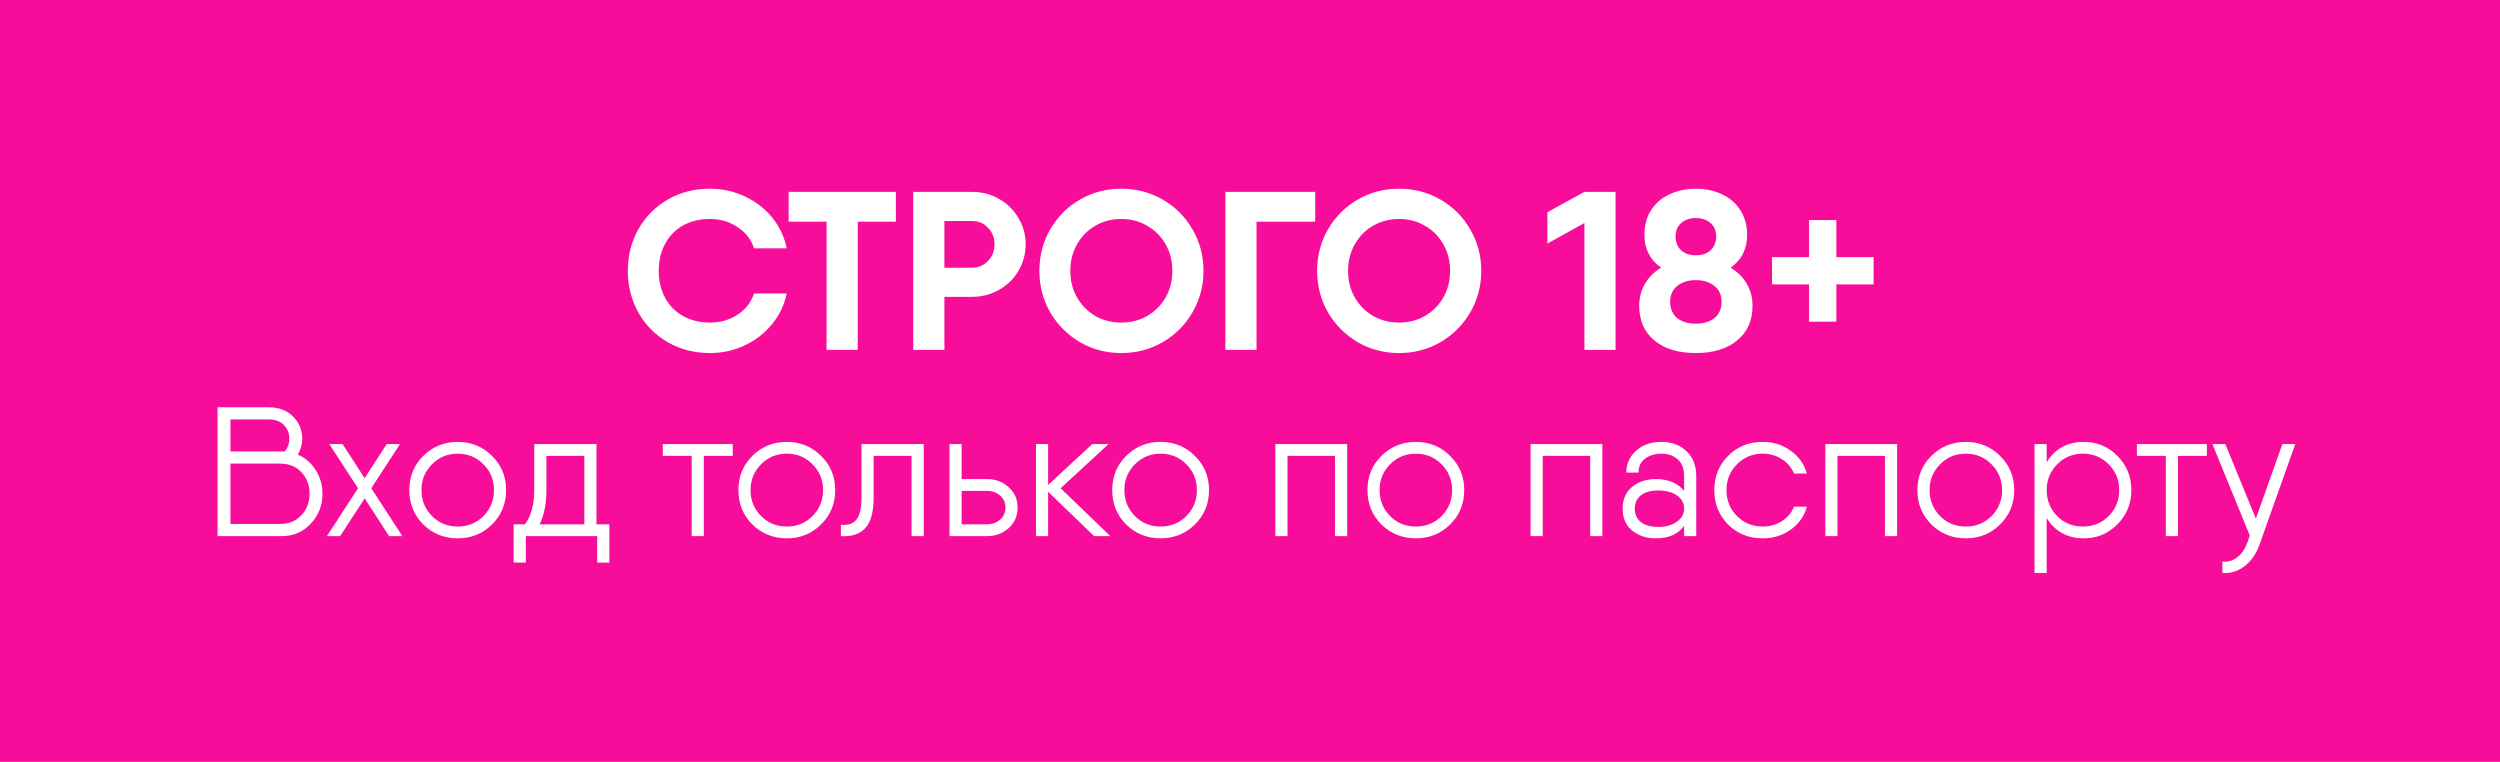
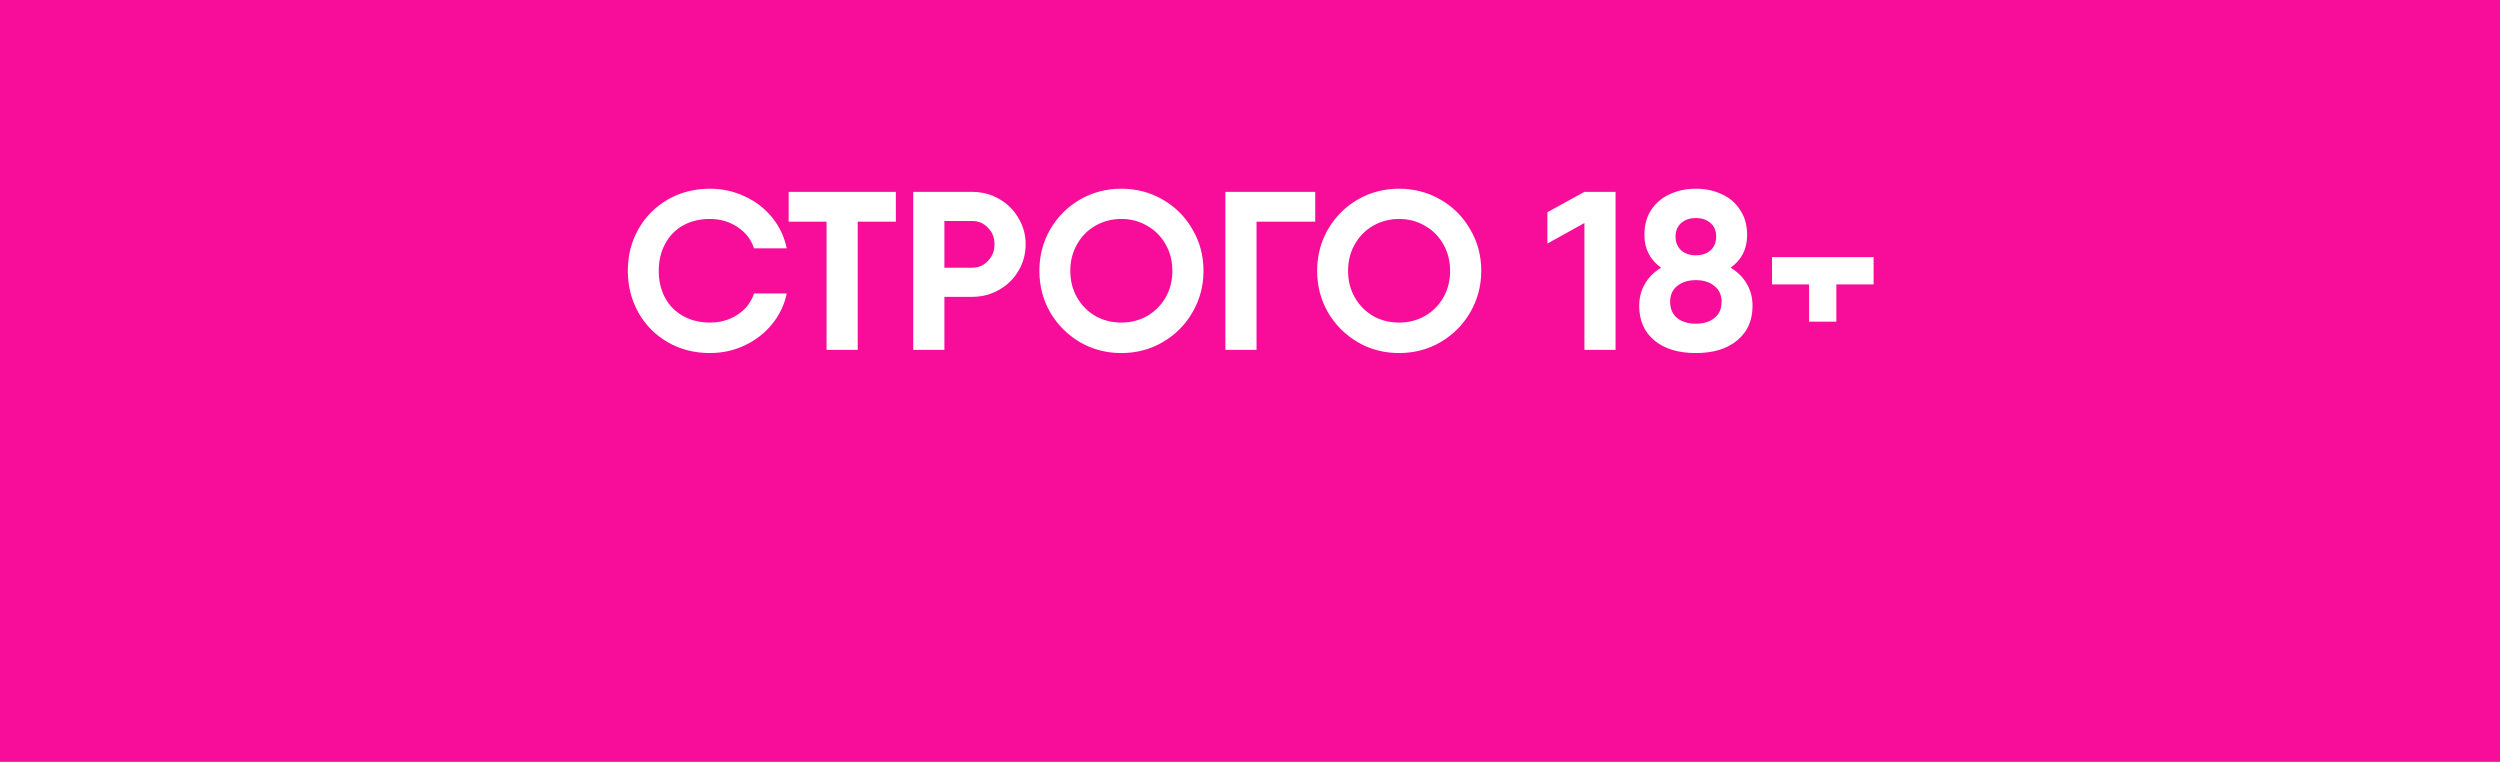
<svg xmlns="http://www.w3.org/2000/svg" width="443" height="135" viewBox="0 0 443 135" fill="none">
  <rect width="443" height="135" fill="#F70D99" />
-   <path d="M125.81 62.56C123.036 62.56 120.543 61.92 118.33 60.64C116.116 59.36 114.383 57.613 113.13 55.4C111.876 53.16 111.25 50.693 111.25 48C111.25 45.28 111.876 42.813 113.13 40.6C114.383 38.387 116.116 36.64 118.33 35.36C120.543 34.08 123.036 33.44 125.81 33.44C127.996 33.44 130.05 33.893 131.97 34.8C133.89 35.68 135.503 36.92 136.81 38.52C138.116 40.12 138.983 41.947 139.41 44H133.61C133.103 42.427 132.13 41.173 130.69 40.24C129.276 39.28 127.65 38.8 125.81 38.8C123.996 38.8 122.396 39.187 121.01 39.96C119.65 40.733 118.596 41.827 117.85 43.24C117.103 44.627 116.73 46.213 116.73 48C116.73 49.787 117.103 51.373 117.85 52.76C118.596 54.147 119.663 55.227 121.05 56C122.436 56.773 124.023 57.16 125.81 57.16C127.65 57.16 129.276 56.693 130.69 55.76C132.13 54.827 133.103 53.573 133.61 52H139.41C138.983 54.027 138.116 55.84 136.81 57.44C135.503 59.04 133.89 60.293 131.97 61.2C130.05 62.107 127.996 62.56 125.81 62.56ZM158.747 39.28H151.987V62H146.467V39.28H139.747V34H151.987H158.747V39.28ZM172.267 34C174 34 175.587 34.413 177.027 35.24C178.493 36.067 179.64 37.2 180.467 38.64C181.32 40.053 181.747 41.6 181.747 43.28C181.747 44.987 181.32 46.56 180.467 48C179.64 49.413 178.493 50.533 177.027 51.36C175.587 52.187 174 52.6 172.267 52.6H167.347V62H161.827V34H167.347H172.267ZM172.267 47.44C173.387 47.44 174.32 47.04 175.067 46.24C175.84 45.44 176.227 44.453 176.227 43.28C176.227 42.107 175.84 41.133 175.067 40.36C174.32 39.56 173.387 39.16 172.267 39.16H167.347V47.44H172.267ZM198.699 62.56C196.033 62.56 193.593 61.92 191.379 60.64C189.166 59.333 187.406 57.573 186.099 55.36C184.819 53.12 184.179 50.667 184.179 48C184.179 45.307 184.819 42.853 186.099 40.64C187.406 38.4 189.166 36.64 191.379 35.36C193.593 34.08 196.033 33.44 198.699 33.44C201.366 33.44 203.806 34.08 206.019 35.36C208.259 36.64 210.019 38.4 211.299 40.64C212.606 42.853 213.259 45.307 213.259 48C213.259 50.667 212.606 53.12 211.299 55.36C210.019 57.573 208.259 59.333 206.019 60.64C203.806 61.92 201.366 62.56 198.699 62.56ZM198.699 57.16C200.379 57.16 201.899 56.773 203.259 56C204.646 55.2 205.739 54.107 206.539 52.72C207.339 51.333 207.739 49.76 207.739 48C207.739 46.24 207.339 44.667 206.539 43.28C205.739 41.867 204.646 40.773 203.259 40C201.899 39.2 200.379 38.8 198.699 38.8C197.019 38.8 195.486 39.2 194.099 40C192.739 40.773 191.659 41.867 190.859 43.28C190.059 44.667 189.659 46.24 189.659 48C189.659 49.76 190.059 51.333 190.859 52.72C191.659 54.107 192.739 55.2 194.099 56C195.486 56.773 197.019 57.16 198.699 57.16ZM233.059 39.28H222.659V62H217.139V34H233.059V39.28ZM247.918 62.56C245.251 62.56 242.811 61.92 240.598 60.64C238.385 59.333 236.625 57.573 235.318 55.36C234.038 53.12 233.398 50.667 233.398 48C233.398 45.307 234.038 42.853 235.318 40.64C236.625 38.4 238.385 36.64 240.598 35.36C242.811 34.08 245.251 33.44 247.918 33.44C250.585 33.44 253.025 34.08 255.238 35.36C257.478 36.64 259.238 38.4 260.518 40.64C261.825 42.853 262.478 45.307 262.478 48C262.478 50.667 261.825 53.12 260.518 55.36C259.238 57.573 257.478 59.333 255.238 60.64C253.025 61.92 250.585 62.56 247.918 62.56ZM247.918 57.16C249.598 57.16 251.118 56.773 252.478 56C253.865 55.2 254.958 54.107 255.758 52.72C256.558 51.333 256.958 49.76 256.958 48C256.958 46.24 256.558 44.667 255.758 43.28C254.958 41.867 253.865 40.773 252.478 40C251.118 39.2 249.598 38.8 247.918 38.8C246.238 38.8 244.705 39.2 243.318 40C241.958 40.773 240.878 41.867 240.078 43.28C239.278 44.667 238.878 46.24 238.878 48C238.878 49.76 239.278 51.333 240.078 52.72C240.878 54.107 241.958 55.2 243.318 56C244.705 56.773 246.238 57.16 247.918 57.16ZM286.278 34V62H280.758V39.52L274.198 43.16V37.6L280.758 34H286.278ZM306.668 47.44C307.922 48.187 308.882 49.147 309.548 50.32C310.215 51.467 310.548 52.76 310.548 54.2C310.548 56.787 309.642 58.827 307.828 60.32C306.042 61.813 303.602 62.56 300.508 62.56C297.388 62.56 294.935 61.813 293.148 60.32C291.362 58.827 290.468 56.787 290.468 54.2C290.468 52.76 290.802 51.467 291.468 50.32C292.135 49.147 293.095 48.187 294.348 47.44C292.375 46.027 291.388 44.093 291.388 41.64C291.388 39.907 291.788 38.427 292.588 37.2C293.415 35.947 294.522 35.013 295.908 34.4C297.295 33.76 298.828 33.44 300.508 33.44C302.188 33.44 303.708 33.76 305.068 34.4C306.455 35.013 307.548 35.947 308.348 37.2C309.175 38.427 309.588 39.907 309.588 41.64C309.588 44.12 308.615 46.053 306.668 47.44ZM300.508 38.64C299.442 38.64 298.575 38.933 297.908 39.52C297.242 40.107 296.908 40.907 296.908 41.92C296.908 42.933 297.242 43.747 297.908 44.36C298.575 44.947 299.442 45.24 300.508 45.24C301.575 45.24 302.442 44.947 303.108 44.36C303.775 43.747 304.108 42.933 304.108 41.92C304.108 40.907 303.775 40.107 303.108 39.52C302.442 38.933 301.575 38.64 300.508 38.64ZM300.508 57.36C301.868 57.36 302.962 57.027 303.788 56.36C304.642 55.667 305.068 54.707 305.068 53.48C305.068 52.28 304.642 51.347 303.788 50.68C302.962 49.987 301.868 49.64 300.508 49.64C299.148 49.64 298.042 49.987 297.188 50.68C296.362 51.347 295.948 52.28 295.948 53.48C295.948 54.707 296.362 55.667 297.188 56.36C298.042 57.027 299.148 57.36 300.508 57.36ZM332.003 50.4H325.403V57H320.563V50.4H314.003V45.56H320.563V39H325.403V45.56H332.003V50.4Z" fill="white" />
-   <path d="M52.768 80.553C54.094 81.118 55.148 82.031 55.931 83.292C56.736 84.532 57.138 85.934 57.138 87.499C57.138 89.586 56.442 91.358 55.051 92.815C53.681 94.272 51.974 95 49.931 95H38.875H38.549V72.172H40.832H47.648C49.409 72.172 50.833 72.715 51.92 73.802C53.007 74.868 53.55 76.183 53.55 77.748C53.55 78.748 53.289 79.683 52.768 80.553ZM47.648 74.324H40.832V79.999H49.963H50.452C50.996 79.39 51.268 78.64 51.268 77.748C51.268 76.77 50.941 75.955 50.289 75.302C49.659 74.65 48.778 74.324 47.648 74.324ZM49.604 92.848C51.17 92.848 52.431 92.337 53.387 91.315C54.366 90.271 54.855 88.999 54.855 87.499C54.855 85.977 54.377 84.706 53.42 83.684C52.463 82.662 51.202 82.151 49.637 82.151H40.832V92.848H49.604ZM71.301 95H68.953L64.616 88.315L60.278 95H57.93L63.441 86.521L58.354 78.694H60.702L64.616 84.727L68.529 78.694H70.877L65.79 86.521L71.301 95ZM87.174 92.945C85.522 94.576 83.5 95.391 81.109 95.391C78.717 95.391 76.684 94.576 75.01 92.945C73.358 91.293 72.532 89.26 72.532 86.847C72.532 84.434 73.358 82.412 75.01 80.781C76.684 79.129 78.717 78.303 81.109 78.303C83.5 78.303 85.522 79.129 87.174 80.781C88.848 82.412 89.686 84.434 89.686 86.847C89.686 89.26 88.848 91.293 87.174 92.945ZM76.543 91.445C77.782 92.685 79.304 93.304 81.109 93.304C82.913 93.304 84.435 92.685 85.674 91.445C86.913 90.184 87.533 88.651 87.533 86.847C87.533 85.043 86.913 83.521 85.674 82.281C84.435 81.02 82.913 80.39 81.109 80.39C79.304 80.39 77.782 81.02 76.543 82.281C75.304 83.521 74.684 85.043 74.684 86.847C74.684 88.651 75.304 90.184 76.543 91.445ZM105.695 92.913H107.978V95V99.696H105.826V95H103.543H93.172V99.696H91.02V93.826V92.913H93.009C94.118 91.456 94.672 89.402 94.672 86.749V78.694H96.825H104.162H105.695V92.913ZM95.618 92.913H103.543V80.781H96.825V86.749C96.825 89.249 96.422 91.304 95.618 92.913ZM129.838 78.694V80.781H124.718V95H122.566V80.781H117.446V78.694H124.718H129.838ZM145.487 92.945C143.835 94.576 141.813 95.391 139.421 95.391C137.03 95.391 134.997 94.576 133.323 92.945C131.671 91.293 130.845 89.26 130.845 86.847C130.845 84.434 131.671 82.412 133.323 80.781C134.997 79.129 137.03 78.303 139.421 78.303C141.813 78.303 143.835 79.129 145.487 80.781C147.161 82.412 147.998 84.434 147.998 86.847C147.998 89.26 147.161 91.293 145.487 92.945ZM134.856 91.445C136.095 92.685 137.617 93.304 139.421 93.304C141.226 93.304 142.748 92.685 143.987 91.445C145.226 90.184 145.846 88.651 145.846 86.847C145.846 85.043 145.226 83.521 143.987 82.281C142.748 81.02 141.226 80.39 139.421 80.39C137.617 80.39 136.095 81.02 134.856 82.281C133.617 83.521 132.997 85.043 132.997 86.847C132.997 88.651 133.617 90.184 134.856 91.445ZM163.682 78.694V95H161.53V80.781H154.812V88.054C154.812 90.771 154.29 92.641 153.246 93.663C152.224 94.685 150.811 95.13 149.007 95V92.978C150.246 93.109 151.159 92.815 151.746 92.097C152.355 91.38 152.659 90.032 152.659 88.054V78.694H154.812H163.682ZM174.877 84.89C176.399 84.89 177.681 85.369 178.725 86.325C179.79 87.26 180.323 88.467 180.323 89.945C180.323 91.424 179.79 92.641 178.725 93.598C177.681 94.533 176.399 95 174.877 95H169.365H168.257V78.694H170.409V84.89H174.877ZM174.877 92.913C175.79 92.913 176.562 92.641 177.192 92.097C177.844 91.554 178.171 90.837 178.171 89.945C178.171 89.054 177.844 88.336 177.192 87.793C176.562 87.249 175.79 86.978 174.877 86.978H170.409V92.913H174.877ZM196.75 95H193.881L185.728 87.141V95H183.575V78.694H185.728V85.934L193.555 78.694H196.424L187.945 86.521L196.75 95ZM211.73 92.945C210.078 94.576 208.056 95.391 205.664 95.391C203.273 95.391 201.24 94.576 199.566 92.945C197.914 91.293 197.088 89.26 197.088 86.847C197.088 84.434 197.914 82.412 199.566 80.781C201.24 79.129 203.273 78.303 205.664 78.303C208.056 78.303 210.078 79.129 211.73 80.781C213.404 82.412 214.241 84.434 214.241 86.847C214.241 89.26 213.404 91.293 211.73 92.945ZM201.099 91.445C202.338 92.685 203.86 93.304 205.664 93.304C207.469 93.304 208.991 92.685 210.23 91.445C211.469 90.184 212.089 88.651 212.089 86.847C212.089 85.043 211.469 83.521 210.23 82.281C208.991 81.02 207.469 80.39 205.664 80.39C203.86 80.39 202.338 81.02 201.099 82.281C199.86 83.521 199.24 85.043 199.24 86.847C199.24 88.651 199.86 90.184 201.099 91.445ZM238.715 78.694V95H236.563V80.781H228.149V95H225.996V78.694H228.149H238.715ZM256.954 92.945C255.302 94.576 253.28 95.391 250.888 95.391C248.497 95.391 246.464 94.576 244.79 92.945C243.137 91.293 242.311 89.26 242.311 86.847C242.311 84.434 243.137 82.412 244.79 80.781C246.464 79.129 248.497 78.303 250.888 78.303C253.28 78.303 255.302 79.129 256.954 80.781C258.628 82.412 259.465 84.434 259.465 86.847C259.465 89.26 258.628 91.293 256.954 92.945ZM246.322 91.445C247.562 92.685 249.084 93.304 250.888 93.304C252.693 93.304 254.214 92.685 255.454 91.445C256.693 90.184 257.313 88.651 257.313 86.847C257.313 85.043 256.693 83.521 255.454 82.281C254.214 81.02 252.693 80.39 250.888 80.39C249.084 80.39 247.562 81.02 246.322 82.281C245.083 83.521 244.464 85.043 244.464 86.847C244.464 88.651 245.083 90.184 246.322 91.445ZM283.939 78.694V95H281.786V80.781H273.372V95H271.22V78.694H273.372H283.939ZM294.383 78.303C296.231 78.303 297.72 78.857 298.851 79.966C300.003 81.053 300.579 82.531 300.579 84.401V95H298.427V93.174C297.384 94.652 295.699 95.391 293.372 95.391C291.763 95.391 290.383 94.935 289.231 94.022C288.1 93.109 287.535 91.815 287.535 90.141C287.535 88.467 288.1 87.173 289.231 86.26C290.383 85.347 291.763 84.89 293.372 84.89C295.633 84.89 297.318 85.597 298.427 87.01V84.401C298.427 83.031 298.036 82.02 297.253 81.368C296.492 80.716 295.535 80.39 294.383 80.39C293.253 80.39 292.296 80.683 291.513 81.27C290.731 81.836 290.339 82.662 290.339 83.749H288.187C288.187 82.183 288.763 80.89 289.915 79.868C291.068 78.825 292.557 78.303 294.383 78.303ZM293.894 93.369C295.199 93.369 296.275 93.065 297.123 92.456C297.992 91.847 298.427 91.076 298.427 90.141C298.427 89.162 298.003 88.38 297.155 87.793C296.307 87.206 295.22 86.912 293.894 86.912C292.503 86.912 291.448 87.206 290.731 87.793C290.035 88.38 289.687 89.162 289.687 90.141C289.687 91.119 290.035 91.902 290.731 92.489C291.448 93.076 292.503 93.369 293.894 93.369ZM320.181 89.782C319.724 91.456 318.768 92.815 317.311 93.859C315.876 94.88 314.224 95.391 312.354 95.391C309.897 95.391 307.854 94.576 306.223 92.945C304.592 91.293 303.777 89.26 303.777 86.847C303.777 84.434 304.592 82.412 306.223 80.781C307.854 79.129 309.897 78.303 312.354 78.303C314.224 78.303 315.876 78.825 317.311 79.868C318.746 80.89 319.703 82.238 320.181 83.912H317.898C317.463 82.847 316.746 81.999 315.746 81.368C314.745 80.716 313.615 80.39 312.354 80.39C310.549 80.39 309.028 81.02 307.788 82.281C306.549 83.521 305.929 85.043 305.929 86.847C305.929 88.651 306.549 90.184 307.788 91.445C309.028 92.685 310.549 93.304 312.354 93.304C313.637 93.304 314.778 92.978 315.778 92.326C316.778 91.674 317.485 90.826 317.898 89.782H320.181ZM336.169 78.694V95H334.016V80.781H325.602V95H323.45V78.694H325.602H336.169ZM354.408 92.945C352.755 94.576 350.733 95.391 348.342 95.391C345.95 95.391 343.917 94.576 342.243 92.945C340.591 91.293 339.765 89.26 339.765 86.847C339.765 84.434 340.591 82.412 342.243 80.781C343.917 79.129 345.95 78.303 348.342 78.303C350.733 78.303 352.755 79.129 354.408 80.781C356.082 82.412 356.919 84.434 356.919 86.847C356.919 89.26 356.082 91.293 354.408 92.945ZM343.776 91.445C345.015 92.685 346.537 93.304 348.342 93.304C350.146 93.304 351.668 92.685 352.907 91.445C354.147 90.184 354.766 88.651 354.766 86.847C354.766 85.043 354.147 83.521 352.907 82.281C351.668 81.02 350.146 80.39 348.342 80.39C346.537 80.39 345.015 81.02 343.776 82.281C342.537 83.521 341.917 85.043 341.917 86.847C341.917 88.651 342.537 90.184 343.776 91.445ZM369.261 78.303C371.587 78.303 373.565 79.129 375.196 80.781C376.848 82.433 377.674 84.456 377.674 86.847C377.674 89.239 376.848 91.26 375.196 92.913C373.565 94.565 371.587 95.391 369.261 95.391C366.369 95.391 364.173 94.196 362.673 91.804V101.522H360.521V78.694H362.673V81.89C364.173 79.499 366.369 78.303 369.261 78.303ZM364.532 91.445C365.771 92.685 367.293 93.304 369.097 93.304C370.902 93.304 372.424 92.685 373.663 91.445C374.902 90.184 375.522 88.651 375.522 86.847C375.522 85.043 374.902 83.521 373.663 82.281C372.424 81.02 370.902 80.39 369.097 80.39C367.293 80.39 365.771 81.02 364.532 82.281C363.293 83.521 362.673 85.043 362.673 86.847C362.673 88.651 363.293 90.184 364.532 91.445ZM391.052 78.694V80.781H385.932V95H383.78V80.781H378.66V78.694H385.932H391.052ZM404.436 78.694H406.719L400.392 96.5C399.805 98.131 398.924 99.403 397.75 100.316C396.576 101.229 395.261 101.631 393.804 101.522V99.5C394.826 99.609 395.718 99.348 396.478 98.718C397.261 98.109 397.848 97.239 398.239 96.109L398.663 94.902L392.043 78.694H394.326L399.74 91.902L404.436 78.694Z" fill="white" />
+   <path d="M125.81 62.56C123.036 62.56 120.543 61.92 118.33 60.64C116.116 59.36 114.383 57.613 113.13 55.4C111.876 53.16 111.25 50.693 111.25 48C111.25 45.28 111.876 42.813 113.13 40.6C114.383 38.387 116.116 36.64 118.33 35.36C120.543 34.08 123.036 33.44 125.81 33.44C127.996 33.44 130.05 33.893 131.97 34.8C133.89 35.68 135.503 36.92 136.81 38.52C138.116 40.12 138.983 41.947 139.41 44H133.61C133.103 42.427 132.13 41.173 130.69 40.24C129.276 39.28 127.65 38.8 125.81 38.8C123.996 38.8 122.396 39.187 121.01 39.96C119.65 40.733 118.596 41.827 117.85 43.24C117.103 44.627 116.73 46.213 116.73 48C116.73 49.787 117.103 51.373 117.85 52.76C118.596 54.147 119.663 55.227 121.05 56C122.436 56.773 124.023 57.16 125.81 57.16C127.65 57.16 129.276 56.693 130.69 55.76C132.13 54.827 133.103 53.573 133.61 52H139.41C138.983 54.027 138.116 55.84 136.81 57.44C135.503 59.04 133.89 60.293 131.97 61.2C130.05 62.107 127.996 62.56 125.81 62.56ZM158.747 39.28H151.987V62H146.467V39.28H139.747V34H151.987H158.747V39.28ZM172.267 34C174 34 175.587 34.413 177.027 35.24C178.493 36.067 179.64 37.2 180.467 38.64C181.32 40.053 181.747 41.6 181.747 43.28C181.747 44.987 181.32 46.56 180.467 48C179.64 49.413 178.493 50.533 177.027 51.36C175.587 52.187 174 52.6 172.267 52.6H167.347V62H161.827V34H167.347H172.267ZM172.267 47.44C173.387 47.44 174.32 47.04 175.067 46.24C175.84 45.44 176.227 44.453 176.227 43.28C176.227 42.107 175.84 41.133 175.067 40.36C174.32 39.56 173.387 39.16 172.267 39.16H167.347V47.44H172.267ZM198.699 62.56C196.033 62.56 193.593 61.92 191.379 60.64C189.166 59.333 187.406 57.573 186.099 55.36C184.819 53.12 184.179 50.667 184.179 48C184.179 45.307 184.819 42.853 186.099 40.64C187.406 38.4 189.166 36.64 191.379 35.36C193.593 34.08 196.033 33.44 198.699 33.44C201.366 33.44 203.806 34.08 206.019 35.36C208.259 36.64 210.019 38.4 211.299 40.64C212.606 42.853 213.259 45.307 213.259 48C213.259 50.667 212.606 53.12 211.299 55.36C210.019 57.573 208.259 59.333 206.019 60.64C203.806 61.92 201.366 62.56 198.699 62.56ZM198.699 57.16C200.379 57.16 201.899 56.773 203.259 56C204.646 55.2 205.739 54.107 206.539 52.72C207.339 51.333 207.739 49.76 207.739 48C207.739 46.24 207.339 44.667 206.539 43.28C205.739 41.867 204.646 40.773 203.259 40C201.899 39.2 200.379 38.8 198.699 38.8C197.019 38.8 195.486 39.2 194.099 40C192.739 40.773 191.659 41.867 190.859 43.28C190.059 44.667 189.659 46.24 189.659 48C189.659 49.76 190.059 51.333 190.859 52.72C191.659 54.107 192.739 55.2 194.099 56C195.486 56.773 197.019 57.16 198.699 57.16ZM233.059 39.28H222.659V62H217.139V34H233.059V39.28ZM247.918 62.56C245.251 62.56 242.811 61.92 240.598 60.64C238.385 59.333 236.625 57.573 235.318 55.36C234.038 53.12 233.398 50.667 233.398 48C233.398 45.307 234.038 42.853 235.318 40.64C236.625 38.4 238.385 36.64 240.598 35.36C242.811 34.08 245.251 33.44 247.918 33.44C250.585 33.44 253.025 34.08 255.238 35.36C257.478 36.64 259.238 38.4 260.518 40.64C261.825 42.853 262.478 45.307 262.478 48C262.478 50.667 261.825 53.12 260.518 55.36C259.238 57.573 257.478 59.333 255.238 60.64C253.025 61.92 250.585 62.56 247.918 62.56ZM247.918 57.16C249.598 57.16 251.118 56.773 252.478 56C253.865 55.2 254.958 54.107 255.758 52.72C256.558 51.333 256.958 49.76 256.958 48C256.958 46.24 256.558 44.667 255.758 43.28C254.958 41.867 253.865 40.773 252.478 40C251.118 39.2 249.598 38.8 247.918 38.8C246.238 38.8 244.705 39.2 243.318 40C241.958 40.773 240.878 41.867 240.078 43.28C239.278 44.667 238.878 46.24 238.878 48C238.878 49.76 239.278 51.333 240.078 52.72C240.878 54.107 241.958 55.2 243.318 56C244.705 56.773 246.238 57.16 247.918 57.16ZM286.278 34V62H280.758V39.52L274.198 43.16V37.6L280.758 34H286.278ZM306.668 47.44C307.922 48.187 308.882 49.147 309.548 50.32C310.215 51.467 310.548 52.76 310.548 54.2C310.548 56.787 309.642 58.827 307.828 60.32C306.042 61.813 303.602 62.56 300.508 62.56C297.388 62.56 294.935 61.813 293.148 60.32C291.362 58.827 290.468 56.787 290.468 54.2C290.468 52.76 290.802 51.467 291.468 50.32C292.135 49.147 293.095 48.187 294.348 47.44C292.375 46.027 291.388 44.093 291.388 41.64C291.388 39.907 291.788 38.427 292.588 37.2C293.415 35.947 294.522 35.013 295.908 34.4C297.295 33.76 298.828 33.44 300.508 33.44C302.188 33.44 303.708 33.76 305.068 34.4C306.455 35.013 307.548 35.947 308.348 37.2C309.175 38.427 309.588 39.907 309.588 41.64C309.588 44.12 308.615 46.053 306.668 47.44ZM300.508 38.64C299.442 38.64 298.575 38.933 297.908 39.52C297.242 40.107 296.908 40.907 296.908 41.92C296.908 42.933 297.242 43.747 297.908 44.36C298.575 44.947 299.442 45.24 300.508 45.24C301.575 45.24 302.442 44.947 303.108 44.36C303.775 43.747 304.108 42.933 304.108 41.92C304.108 40.907 303.775 40.107 303.108 39.52C302.442 38.933 301.575 38.64 300.508 38.64ZM300.508 57.36C301.868 57.36 302.962 57.027 303.788 56.36C304.642 55.667 305.068 54.707 305.068 53.48C305.068 52.28 304.642 51.347 303.788 50.68C302.962 49.987 301.868 49.64 300.508 49.64C299.148 49.64 298.042 49.987 297.188 50.68C296.362 51.347 295.948 52.28 295.948 53.48C295.948 54.707 296.362 55.667 297.188 56.36C298.042 57.027 299.148 57.36 300.508 57.36ZM332.003 50.4H325.403V57H320.563V50.4H314.003V45.56H320.563H325.403V45.56H332.003V50.4Z" fill="white" />
</svg>